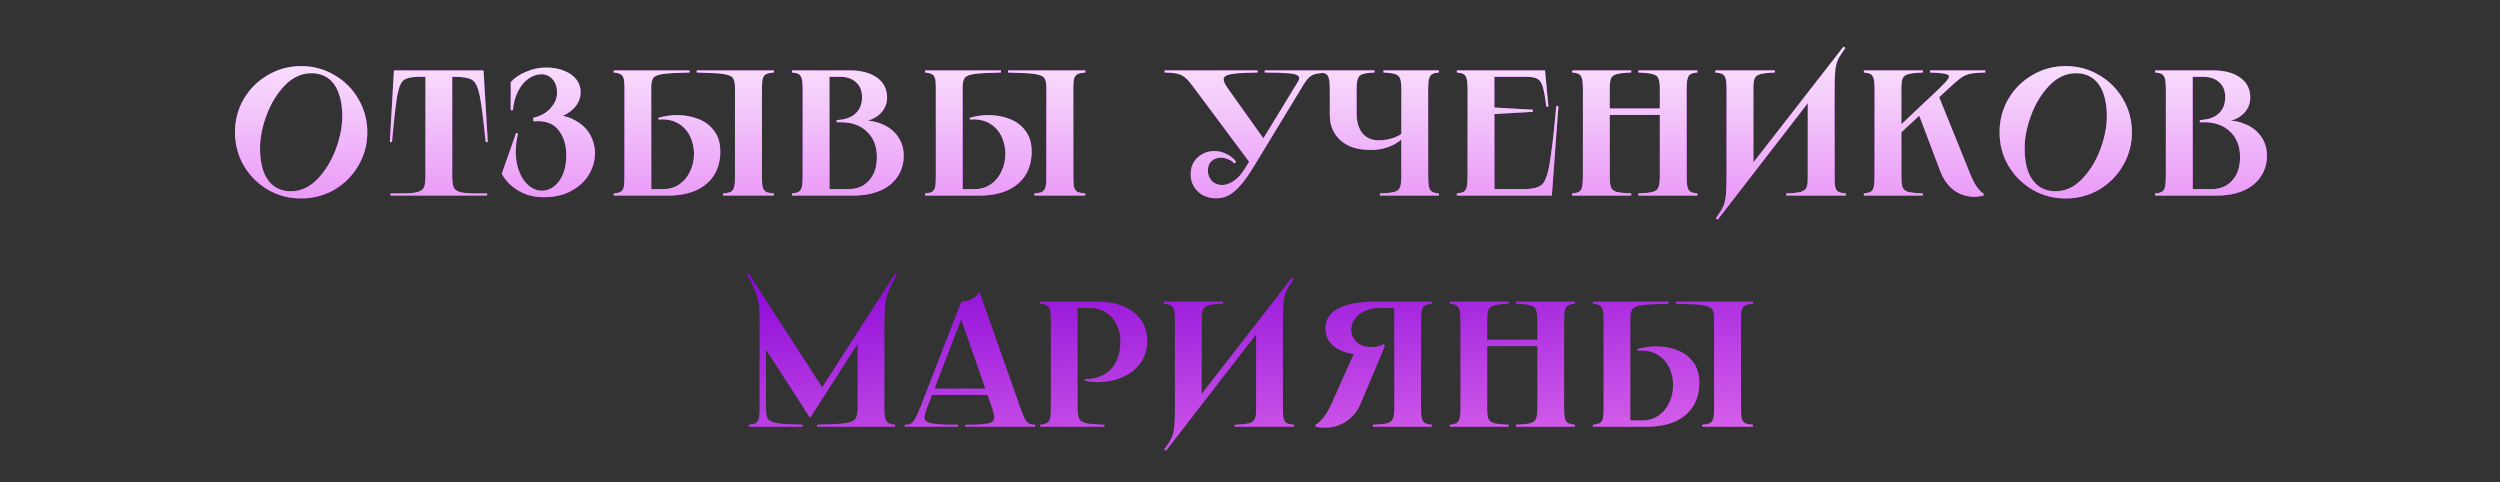
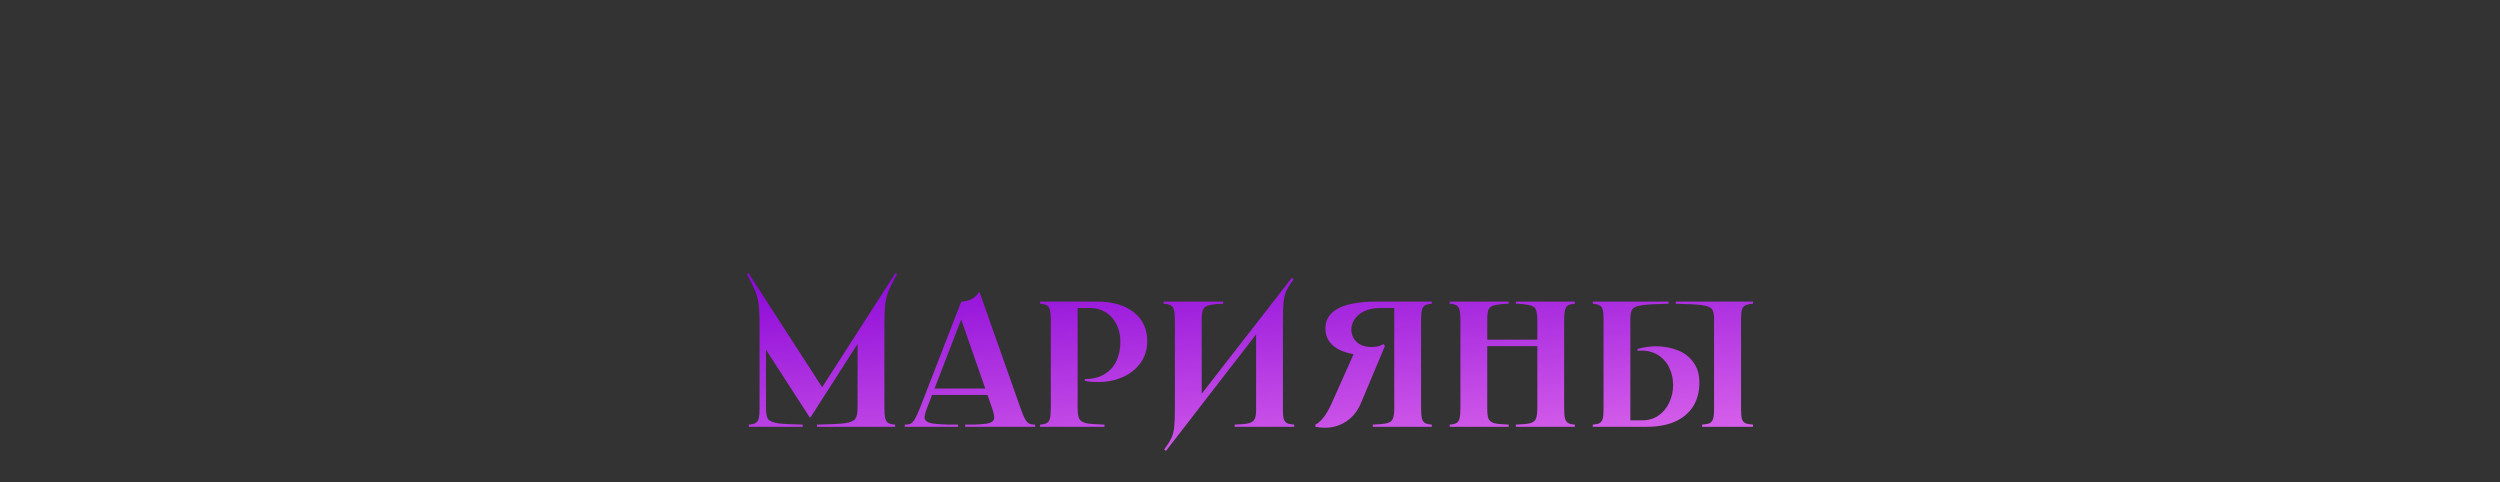
<svg xmlns="http://www.w3.org/2000/svg" width="767" height="148" viewBox="0 0 767 148" fill="none">
  <rect x="0" y="0" width="767" height="148" fill="#333333" stroke="none" />
-   <path d="M92.392 60.878C88.697 60.878 85.295 59.982 82.186 58.189C79.076 56.36 76.607 53.891 74.778 50.782C72.986 47.672 72.09 44.27 72.09 40.576C72.09 36.881 72.986 33.479 74.778 30.37C76.607 27.261 79.076 24.81 82.186 23.017C85.295 21.188 88.697 20.274 92.392 20.274C96.086 20.274 99.488 21.188 102.598 23.017C105.707 24.81 108.158 27.261 109.95 30.37C111.779 33.479 112.694 36.881 112.694 40.576C112.694 44.27 111.779 47.672 109.95 50.782C108.158 53.891 105.707 56.36 102.598 58.189C99.488 59.982 96.086 60.878 92.392 60.878ZM89.264 58.683C92.264 58.683 94.952 57.458 97.33 55.007C99.744 52.519 101.628 49.483 102.982 45.898C104.335 42.277 105.012 38.857 105.012 35.638C105.012 32.931 104.646 30.589 103.915 28.614C103.22 26.639 102.159 25.121 100.732 24.06C99.305 22.999 97.568 22.469 95.519 22.469C92.52 22.469 89.813 23.712 87.398 26.2C85.021 28.651 83.155 31.687 81.802 35.308C80.448 38.893 79.772 42.295 79.772 45.514C79.772 48.221 80.119 50.562 80.814 52.538C81.546 54.513 82.625 56.031 84.051 57.092C85.478 58.153 87.216 58.683 89.264 58.683ZM148.349 21.591L149.666 43.594H149.007C148.276 36.461 147.654 31.669 147.142 29.218C146.63 26.73 145.88 25.175 144.892 24.554C143.904 23.895 142.039 23.566 139.295 23.566H137.869L138.747 22.688V54.239C138.747 55.629 138.875 56.671 139.131 57.366C139.387 58.025 139.972 58.519 140.887 58.848C141.838 59.177 143.319 59.342 145.331 59.342H149.446V60H119.816V59.342H123.932C125.943 59.342 127.407 59.177 128.321 58.848C129.272 58.519 129.876 58.025 130.132 57.366C130.388 56.671 130.516 55.629 130.516 54.239V22.688L131.394 23.566H128.815C126.437 23.566 124.809 23.895 123.932 24.554C123.054 25.175 122.377 26.73 121.901 29.218C121.462 31.705 120.914 36.497 120.255 43.594H119.597L120.859 21.591H148.349ZM156.689 25.212C157.787 23.932 159.341 22.871 161.353 22.03C163.402 21.152 165.45 20.713 167.499 20.713C169.694 20.713 171.596 21.06 173.205 21.755C174.815 22.414 176.04 23.31 176.882 24.444C177.723 25.578 178.144 26.84 178.144 28.23C178.144 30.279 177.339 32.053 175.729 33.552C174.12 35.052 171.888 36.113 169.035 36.735V35.199C171.925 35.199 174.376 35.766 176.388 36.9C178.436 37.997 179.973 39.442 180.997 41.234C182.021 43.027 182.533 44.947 182.533 46.996C182.533 49.227 181.93 51.385 180.722 53.47C179.515 55.519 177.723 57.202 175.345 58.519C173.004 59.835 170.187 60.494 166.895 60.494C163.896 60.494 161.262 59.817 158.994 58.464C156.762 57.11 155.08 55.391 153.946 53.306L158.335 40.795L158.939 41.015C158.171 44.161 158.024 47.087 158.5 49.794C159.012 52.465 159.981 54.586 161.408 56.159C162.835 57.732 164.463 58.519 166.292 58.519C167.572 58.519 168.779 58.098 169.913 57.257C171.084 56.379 172.016 55.117 172.711 53.47C173.406 51.824 173.754 49.867 173.754 47.599C173.754 44.673 173.022 42.204 171.559 40.192C170.132 38.18 167.956 37.174 165.03 37.174C164.408 37.174 163.932 37.192 163.603 37.229V36.131C165.871 35.619 167.645 34.632 168.925 33.168C170.242 31.705 170.901 30.151 170.901 28.504C170.901 26.675 170.407 25.249 169.419 24.224C168.468 23.2 167.298 22.725 165.907 22.798C164.664 22.834 163.42 23.273 162.176 24.115C160.933 24.956 159.872 26.218 158.994 27.901C158.116 29.547 157.567 31.522 157.348 33.827H156.689V25.212ZM237.45 21.591V22.249C236.39 22.322 235.603 22.487 235.091 22.743C234.615 22.962 234.268 23.383 234.048 24.005C233.866 24.59 233.774 25.523 233.774 26.803V54.787C233.774 56.068 233.866 57.019 234.048 57.641C234.268 58.226 234.615 58.647 235.091 58.903C235.603 59.122 236.39 59.268 237.45 59.342V60H221.812V59.342C222.873 59.268 223.641 59.122 224.117 58.903C224.629 58.647 224.977 58.226 225.159 57.641C225.379 57.019 225.489 56.068 225.489 54.787V26.803C225.489 25.45 225.269 24.48 224.83 23.895C224.391 23.31 223.385 22.908 221.812 22.688C220.239 22.469 217.551 22.322 213.746 22.249V21.591H237.45ZM211.552 21.591V22.249C207.747 22.322 205.059 22.469 203.486 22.688C201.913 22.908 200.907 23.31 200.468 23.895C200.029 24.48 199.809 25.45 199.809 26.803V58.903L198.931 58.025H203.431C205.406 58.025 207.107 57.513 208.534 56.488C209.96 55.464 211.039 54.129 211.771 52.483C212.539 50.837 212.923 49.081 212.923 47.215C212.923 45.386 212.558 43.667 211.826 42.057C211.094 40.411 209.979 39.094 208.479 38.107C207.016 37.119 205.223 36.625 203.101 36.625C202.845 36.625 202.663 36.644 202.553 36.68C202.443 36.68 202.26 36.68 202.004 36.68V36.131C202.919 35.875 203.851 35.674 204.802 35.528C205.79 35.381 206.76 35.308 207.711 35.308C210.088 35.308 212.283 35.711 214.295 36.515C216.307 37.284 217.917 38.509 219.124 40.192C220.367 41.838 220.989 43.923 220.989 46.447C220.989 49.264 220.349 51.696 219.069 53.745C217.788 55.757 215.941 57.311 213.527 58.409C211.113 59.47 208.223 60 204.857 60H188.286V59.342C189.201 59.268 189.878 59.122 190.317 58.903C190.792 58.647 191.121 58.226 191.304 57.641C191.487 57.019 191.579 56.068 191.579 54.787V26.803C191.579 25.523 191.487 24.59 191.304 24.005C191.121 23.383 190.792 22.962 190.317 22.743C189.878 22.487 189.201 22.322 188.286 22.249V21.591H211.552ZM254.487 58.903L253.609 58.025H260.248C262.919 58.025 265.04 57.147 266.613 55.391C268.223 53.598 269.028 51.221 269.028 48.258C269.028 44.929 268.022 42.313 266.01 40.411C264.034 38.472 261.346 37.503 257.944 37.503H256.682V36.845L257.34 36.79C259.572 36.607 261.309 35.93 262.553 34.76C263.833 33.552 264.473 31.906 264.473 29.821C264.473 27.883 263.87 26.364 262.663 25.267C261.455 24.133 259.809 23.566 257.724 23.566H253.609L254.487 22.688V58.903ZM260.632 21.591C264.181 21.591 266.979 22.322 269.028 23.785C271.113 25.249 272.155 27.297 272.155 29.931C272.155 31.87 271.442 33.534 270.015 34.924C268.625 36.278 266.76 37.082 264.418 37.339L264.473 36.9C266.851 36.9 269.009 37.339 270.948 38.216C272.887 39.094 274.423 40.356 275.557 42.002C276.691 43.649 277.258 45.551 277.258 47.709C277.258 50.197 276.618 52.373 275.338 54.239C274.094 56.104 272.301 57.531 269.96 58.519C267.656 59.506 264.931 60 261.785 60H242.964V59.342C243.915 59.268 244.61 59.104 245.049 58.848C245.488 58.592 245.799 58.134 245.982 57.476C246.165 56.781 246.256 55.702 246.256 54.239V27.352C246.256 25.889 246.165 24.828 245.982 24.17C245.799 23.474 245.488 22.999 245.049 22.743C244.61 22.487 243.915 22.322 242.964 22.249V21.591H260.632ZM332.981 21.591V22.249C331.92 22.322 331.133 22.487 330.621 22.743C330.146 22.962 329.798 23.383 329.579 24.005C329.396 24.59 329.304 25.523 329.304 26.803V54.787C329.304 56.068 329.396 57.019 329.579 57.641C329.798 58.226 330.146 58.647 330.621 58.903C331.133 59.122 331.92 59.268 332.981 59.342V60H317.343V59.342C318.404 59.268 319.172 59.122 319.647 58.903C320.159 58.647 320.507 58.226 320.69 57.641C320.909 57.019 321.019 56.068 321.019 54.787V26.803C321.019 25.45 320.8 24.48 320.361 23.895C319.922 23.31 318.916 22.908 317.343 22.688C315.77 22.469 313.081 22.322 309.277 22.249V21.591H332.981ZM307.082 21.591V22.249C303.278 22.322 300.589 22.469 299.016 22.688C297.443 22.908 296.437 23.31 295.998 23.895C295.559 24.48 295.34 25.45 295.34 26.803V58.903L294.462 58.025H298.961C300.936 58.025 302.637 57.513 304.064 56.488C305.491 55.464 306.57 54.129 307.301 52.483C308.07 50.837 308.454 49.081 308.454 47.215C308.454 45.386 308.088 43.667 307.356 42.057C306.625 40.411 305.509 39.094 304.009 38.107C302.546 37.119 300.754 36.625 298.632 36.625C298.376 36.625 298.193 36.644 298.083 36.68C297.973 36.68 297.791 36.68 297.534 36.68V36.131C298.449 35.875 299.382 35.674 300.333 35.528C301.321 35.381 302.29 35.308 303.241 35.308C305.619 35.308 307.814 35.711 309.825 36.515C311.837 37.284 313.447 38.509 314.654 40.192C315.898 41.838 316.52 43.923 316.52 46.447C316.52 49.264 315.879 51.696 314.599 53.745C313.319 55.757 311.472 57.311 309.057 58.409C306.643 59.47 303.753 60 300.388 60H283.817V59.342C284.731 59.268 285.408 59.122 285.847 58.903C286.323 58.647 286.652 58.226 286.835 57.641C287.018 57.019 287.109 56.068 287.109 54.787V26.803C287.109 25.523 287.018 24.59 286.835 24.005C286.652 23.383 286.323 22.962 285.847 22.743C285.408 22.487 284.731 22.322 283.817 22.249V21.591H307.082ZM385.826 21.591V22.249C382.717 22.286 380.412 22.395 378.913 22.578C377.413 22.725 376.407 22.999 375.895 23.401C375.383 23.767 375.273 24.334 375.565 25.102C375.748 25.688 376.26 26.547 377.102 27.681L388.186 43.264L383.851 50.453L366.951 27.791C366.329 26.95 365.689 26.108 365.03 25.267C363.969 23.987 362.964 23.182 362.012 22.853C361.061 22.487 359.488 22.286 357.294 22.249V21.591H385.826ZM378.748 50.178C378.199 49.593 377.541 49.154 376.773 48.861C376.041 48.532 375.309 48.367 374.578 48.367C373.444 48.367 372.493 48.715 371.724 49.41C370.956 50.068 370.572 51.056 370.572 52.373C370.572 53.544 370.956 54.568 371.724 55.446C372.529 56.324 373.627 56.763 375.017 56.763C376.114 56.763 377.266 56.36 378.474 55.556C379.717 54.751 380.87 53.47 381.93 51.715L397.953 25.486C398.282 24.901 398.465 24.572 398.501 24.499C398.721 23.877 398.574 23.42 398.062 23.127C397.587 22.798 396.581 22.578 395.044 22.469C393.508 22.322 391.167 22.249 388.021 22.249V21.591H407.994V22.249C406.165 22.322 404.793 22.45 403.879 22.633C403.001 22.816 402.287 23.164 401.739 23.676C401.19 24.151 400.586 24.919 399.928 25.98L399.489 26.694L384.784 50.892C383.284 53.379 381.912 55.336 380.668 56.763C379.425 58.189 378.199 59.232 376.992 59.89C375.821 60.512 374.541 60.823 373.151 60.823C370.847 60.823 368.963 60.128 367.499 58.738C366.036 57.348 365.305 55.574 365.305 53.416C365.305 51.989 365.634 50.745 366.292 49.684C366.987 48.623 367.884 47.8 368.981 47.215C370.078 46.63 371.267 46.337 372.548 46.337C373.755 46.337 374.944 46.612 376.114 47.16C377.285 47.672 378.327 48.477 379.242 49.575L378.748 50.178ZM421.698 21.591V22.249C420.016 22.322 418.808 22.487 418.077 22.743C417.345 22.962 416.851 23.42 416.595 24.115C416.339 24.773 416.211 25.852 416.211 27.352V34.924C416.211 37.375 416.796 39.35 417.967 40.85C419.174 42.313 420.839 43.045 422.96 43.045C424.716 43.045 426.362 42.752 427.899 42.167C429.472 41.545 430.862 40.594 432.069 39.314H433.221C431.465 41.691 429.526 43.411 427.405 44.472C425.32 45.496 423.052 46.008 420.601 46.008C417.857 46.008 415.534 45.551 413.632 44.636C411.767 43.685 410.358 42.405 409.407 40.795C408.456 39.186 407.981 37.375 407.981 35.363V27.352C407.981 25.925 407.889 24.865 407.706 24.17C407.56 23.474 407.286 22.999 406.883 22.743C406.517 22.487 405.969 22.322 405.237 22.249V21.591H421.698ZM423.344 59.342C425.393 59.268 426.856 59.122 427.734 58.903C428.648 58.647 429.234 58.189 429.49 57.531C429.782 56.872 429.929 55.775 429.929 54.239V27.352C429.929 25.852 429.801 24.773 429.545 24.115C429.289 23.42 428.795 22.962 428.063 22.743C427.332 22.487 426.124 22.322 424.442 22.249V21.591H441.452V22.249C440.5 22.322 439.805 22.487 439.367 22.743C438.928 22.999 438.617 23.474 438.434 24.17C438.251 24.828 438.159 25.889 438.159 27.352V54.239C438.159 55.702 438.251 56.781 438.434 57.476C438.617 58.134 438.928 58.592 439.367 58.848C439.805 59.104 440.5 59.268 441.452 59.342V60H423.344V59.342ZM474.011 21.591L475.054 32.675L474.395 32.729C474.066 29.876 473.7 27.828 473.298 26.584C472.932 25.34 472.383 24.535 471.652 24.17C470.957 23.767 469.859 23.566 468.36 23.566H457.605L458.483 22.688V33.662L457.715 32.949L470.28 33.662V34.321L457.715 35.034L458.483 34.321V58.903L457.605 58.025H467.152C469.896 58.025 471.798 57.622 472.859 56.818C473.92 56.013 474.743 53.983 475.328 50.727C475.95 47.435 476.663 41.381 477.468 32.565H478.126L476.096 60H446.96V59.342C447.911 59.268 448.606 59.104 449.045 58.848C449.484 58.592 449.795 58.134 449.978 57.476C450.161 56.781 450.252 55.702 450.252 54.239V27.352C450.252 25.889 450.161 24.828 449.978 24.17C449.795 23.474 449.484 22.999 449.045 22.743C448.606 22.487 447.911 22.322 446.96 22.249V21.591H474.011ZM520.757 21.591V22.249C519.805 22.322 519.11 22.487 518.671 22.743C518.233 22.999 517.922 23.474 517.739 24.17C517.556 24.828 517.464 25.889 517.464 27.352V54.239C517.464 55.702 517.556 56.781 517.739 57.476C517.922 58.134 518.233 58.592 518.671 58.848C519.11 59.104 519.805 59.268 520.757 59.342V60H502.649V59.342C504.698 59.268 506.161 59.122 507.039 58.903C507.953 58.647 508.539 58.189 508.795 57.531C509.087 56.872 509.234 55.775 509.234 54.239V27.352C509.234 25.816 509.087 24.718 508.795 24.06C508.539 23.401 507.953 22.962 507.039 22.743C506.161 22.487 504.698 22.322 502.649 22.249V21.591H520.757ZM511.154 33.278V35.253H491.95V33.278H511.154ZM500.454 21.591V22.249C498.406 22.322 496.924 22.487 496.01 22.743C495.132 22.962 494.547 23.401 494.254 24.06C493.998 24.718 493.87 25.816 493.87 27.352V54.239C493.87 55.775 493.998 56.872 494.254 57.531C494.547 58.189 495.132 58.647 496.01 58.903C496.924 59.122 498.406 59.268 500.454 59.342V60H482.347V59.342C483.298 59.268 483.993 59.104 484.432 58.848C484.871 58.592 485.182 58.134 485.365 57.476C485.548 56.781 485.639 55.702 485.639 54.239V27.352C485.639 25.889 485.548 24.828 485.365 24.17C485.182 23.474 484.871 22.999 484.432 22.743C483.993 22.487 483.298 22.322 482.347 22.249V21.591H500.454ZM544.526 21.591V22.249C542.478 22.322 540.996 22.487 540.082 22.743C539.204 22.962 538.618 23.401 538.326 24.06C538.07 24.718 537.942 25.816 537.942 27.352V52.538L535.418 53.086L565.596 14.293L566.145 14.732C565.121 16.122 564.389 17.274 563.95 18.189C563.511 19.103 563.219 20.219 563.072 21.536C562.926 22.853 562.853 24.846 562.853 27.517V54.787C562.853 56.068 562.944 57.019 563.127 57.641C563.31 58.226 563.639 58.647 564.115 58.903C564.591 59.122 565.322 59.268 566.31 59.342V60H548.038V59.342C550.086 59.268 551.55 59.122 552.428 58.903C553.305 58.647 553.891 58.226 554.183 57.641C554.476 57.055 554.622 56.104 554.622 54.787V29.163L556.982 28.614L526.968 67.407L526.419 66.969C527.443 65.579 528.175 64.426 528.614 63.512C529.053 62.597 529.345 61.481 529.492 60.165C529.638 58.848 529.711 56.854 529.711 54.184V27.352C529.711 25.889 529.62 24.828 529.437 24.17C529.254 23.474 528.925 22.999 528.449 22.743C527.974 22.487 527.242 22.322 526.254 22.249V21.591H544.526ZM589.93 21.591V22.249C587.881 22.322 586.4 22.487 585.485 22.743C584.607 22.962 584.022 23.401 583.729 24.06C583.473 24.718 583.345 25.816 583.345 27.352V39.149H582.248L594.758 27.352C596.404 25.779 597.41 24.682 597.776 24.06C598.142 23.401 597.923 22.962 597.118 22.743C596.313 22.487 594.649 22.322 592.125 22.249V21.591H609.08V22.249C607.324 22.286 605.97 22.377 605.019 22.523C604.105 22.67 603.263 22.944 602.495 23.346C601.764 23.749 600.922 24.371 599.971 25.212L597.612 27.352L593.771 30.919L594.813 29.492L604.361 53.141C605.092 55.007 605.86 56.488 606.665 57.586C607.507 58.647 608.128 59.232 608.531 59.342V60C606.665 60.475 604.855 60.494 603.099 60.055C601.379 59.653 599.843 58.811 598.49 57.531C597.136 56.251 596.075 54.604 595.307 52.593L588.613 34.924L589.326 35.034L582.467 41.399L583.345 39.917V54.239C583.345 55.775 583.473 56.872 583.729 57.531C584.022 58.189 584.607 58.647 585.485 58.903C586.4 59.122 587.881 59.268 589.93 59.342V60H571.823V59.342C572.774 59.268 573.469 59.104 573.908 58.848C574.347 58.592 574.657 58.134 574.84 57.476C575.023 56.781 575.115 55.702 575.115 54.239V27.352C575.115 25.889 575.023 24.828 574.84 24.17C574.657 23.474 574.347 22.999 573.908 22.743C573.469 22.487 572.774 22.322 571.823 22.249V21.591H589.93ZM633.766 60.878C630.072 60.878 626.67 59.982 623.56 58.189C620.451 56.36 617.982 53.891 616.153 50.782C614.36 47.672 613.464 44.27 613.464 40.576C613.464 36.881 614.36 33.479 616.153 30.37C617.982 27.261 620.451 24.81 623.56 23.017C626.67 21.188 630.072 20.274 633.766 20.274C637.461 20.274 640.863 21.188 643.972 23.017C647.081 24.81 649.532 27.261 651.325 30.37C653.154 33.479 654.068 36.881 654.068 40.576C654.068 44.27 653.154 47.672 651.325 50.782C649.532 53.891 647.081 56.36 643.972 58.189C640.863 59.982 637.461 60.878 633.766 60.878ZM630.639 58.683C633.638 58.683 636.327 57.458 638.705 55.007C641.119 52.519 643.003 49.483 644.356 45.898C645.71 42.277 646.386 38.857 646.386 35.638C646.386 32.931 646.021 30.589 645.289 28.614C644.594 26.639 643.533 25.121 642.107 24.06C640.68 22.999 638.942 22.469 636.894 22.469C633.894 22.469 631.187 23.712 628.773 26.2C626.395 28.651 624.53 31.687 623.176 35.308C621.823 38.893 621.146 42.295 621.146 45.514C621.146 48.221 621.493 50.562 622.189 52.538C622.92 54.513 623.999 56.031 625.426 57.092C626.853 58.153 628.59 58.683 630.639 58.683ZM672.713 58.903L671.836 58.025H678.475C681.145 58.025 683.267 57.147 684.84 55.391C686.449 53.598 687.254 51.221 687.254 48.258C687.254 44.929 686.248 42.313 684.236 40.411C682.261 38.472 679.572 37.503 676.17 37.503H674.908V36.845L675.567 36.79C677.798 36.607 679.536 35.93 680.779 34.76C682.06 33.552 682.7 31.906 682.7 29.821C682.7 27.883 682.096 26.364 680.889 25.267C679.682 24.133 678.036 23.566 675.951 23.566H671.836L672.713 22.688V58.903ZM678.859 21.591C682.407 21.591 685.206 22.322 687.254 23.785C689.339 25.249 690.382 27.297 690.382 29.931C690.382 31.87 689.668 33.534 688.242 34.924C686.852 36.278 684.986 37.082 682.645 37.339L682.7 36.9C685.078 36.9 687.236 37.339 689.175 38.216C691.113 39.094 692.65 40.356 693.784 42.002C694.918 43.649 695.485 45.551 695.485 47.709C695.485 50.197 694.845 52.373 693.564 54.239C692.321 56.104 690.528 57.531 688.187 58.519C685.882 59.506 683.157 60 680.011 60H661.191V59.342C662.142 59.268 662.837 59.104 663.276 58.848C663.715 58.592 664.026 58.134 664.209 57.476C664.391 56.781 664.483 55.702 664.483 54.239V27.352C664.483 25.889 664.391 24.828 664.209 24.17C664.026 23.474 663.715 22.999 663.276 22.743C662.837 22.487 662.142 22.322 661.191 22.249V21.591H678.859Z" fill="url(#paint0_linear_92_10919)" />
-   <path d="M92.392 60.878C88.697 60.878 85.295 59.982 82.186 58.189C79.076 56.36 76.607 53.891 74.778 50.782C72.986 47.672 72.09 44.27 72.09 40.576C72.09 36.881 72.986 33.479 74.778 30.37C76.607 27.261 79.076 24.81 82.186 23.017C85.295 21.188 88.697 20.274 92.392 20.274C96.086 20.274 99.488 21.188 102.598 23.017C105.707 24.81 108.158 27.261 109.95 30.37C111.779 33.479 112.694 36.881 112.694 40.576C112.694 44.27 111.779 47.672 109.95 50.782C108.158 53.891 105.707 56.36 102.598 58.189C99.488 59.982 96.086 60.878 92.392 60.878ZM89.264 58.683C92.264 58.683 94.952 57.458 97.33 55.007C99.744 52.519 101.628 49.483 102.982 45.898C104.335 42.277 105.012 38.857 105.012 35.638C105.012 32.931 104.646 30.589 103.915 28.614C103.22 26.639 102.159 25.121 100.732 24.06C99.305 22.999 97.568 22.469 95.519 22.469C92.52 22.469 89.813 23.712 87.398 26.2C85.021 28.651 83.155 31.687 81.802 35.308C80.448 38.893 79.772 42.295 79.772 45.514C79.772 48.221 80.119 50.562 80.814 52.538C81.546 54.513 82.625 56.031 84.051 57.092C85.478 58.153 87.216 58.683 89.264 58.683ZM148.349 21.591L149.666 43.594H149.007C148.276 36.461 147.654 31.669 147.142 29.218C146.63 26.73 145.88 25.175 144.892 24.554C143.904 23.895 142.039 23.566 139.295 23.566H137.869L138.747 22.688V54.239C138.747 55.629 138.875 56.671 139.131 57.366C139.387 58.025 139.972 58.519 140.887 58.848C141.838 59.177 143.319 59.342 145.331 59.342H149.446V60H119.816V59.342H123.932C125.943 59.342 127.407 59.177 128.321 58.848C129.272 58.519 129.876 58.025 130.132 57.366C130.388 56.671 130.516 55.629 130.516 54.239V22.688L131.394 23.566H128.815C126.437 23.566 124.809 23.895 123.932 24.554C123.054 25.175 122.377 26.73 121.901 29.218C121.462 31.705 120.914 36.497 120.255 43.594H119.597L120.859 21.591H148.349ZM156.689 25.212C157.787 23.932 159.341 22.871 161.353 22.03C163.402 21.152 165.45 20.713 167.499 20.713C169.694 20.713 171.596 21.06 173.205 21.755C174.815 22.414 176.04 23.31 176.882 24.444C177.723 25.578 178.144 26.84 178.144 28.23C178.144 30.279 177.339 32.053 175.729 33.552C174.12 35.052 171.888 36.113 169.035 36.735V35.199C171.925 35.199 174.376 35.766 176.388 36.9C178.436 37.997 179.973 39.442 180.997 41.234C182.021 43.027 182.533 44.947 182.533 46.996C182.533 49.227 181.93 51.385 180.722 53.47C179.515 55.519 177.723 57.202 175.345 58.519C173.004 59.835 170.187 60.494 166.895 60.494C163.896 60.494 161.262 59.817 158.994 58.464C156.762 57.11 155.08 55.391 153.946 53.306L158.335 40.795L158.939 41.015C158.171 44.161 158.024 47.087 158.5 49.794C159.012 52.465 159.981 54.586 161.408 56.159C162.835 57.732 164.463 58.519 166.292 58.519C167.572 58.519 168.779 58.098 169.913 57.257C171.084 56.379 172.016 55.117 172.711 53.47C173.406 51.824 173.754 49.867 173.754 47.599C173.754 44.673 173.022 42.204 171.559 40.192C170.132 38.18 167.956 37.174 165.03 37.174C164.408 37.174 163.932 37.192 163.603 37.229V36.131C165.871 35.619 167.645 34.632 168.925 33.168C170.242 31.705 170.901 30.151 170.901 28.504C170.901 26.675 170.407 25.249 169.419 24.224C168.468 23.2 167.298 22.725 165.907 22.798C164.664 22.834 163.42 23.273 162.176 24.115C160.933 24.956 159.872 26.218 158.994 27.901C158.116 29.547 157.567 31.522 157.348 33.827H156.689V25.212ZM237.45 21.591V22.249C236.39 22.322 235.603 22.487 235.091 22.743C234.615 22.962 234.268 23.383 234.048 24.005C233.866 24.59 233.774 25.523 233.774 26.803V54.787C233.774 56.068 233.866 57.019 234.048 57.641C234.268 58.226 234.615 58.647 235.091 58.903C235.603 59.122 236.39 59.268 237.45 59.342V60H221.812V59.342C222.873 59.268 223.641 59.122 224.117 58.903C224.629 58.647 224.977 58.226 225.159 57.641C225.379 57.019 225.489 56.068 225.489 54.787V26.803C225.489 25.45 225.269 24.48 224.83 23.895C224.391 23.31 223.385 22.908 221.812 22.688C220.239 22.469 217.551 22.322 213.746 22.249V21.591H237.45ZM211.552 21.591V22.249C207.747 22.322 205.059 22.469 203.486 22.688C201.913 22.908 200.907 23.31 200.468 23.895C200.029 24.48 199.809 25.45 199.809 26.803V58.903L198.931 58.025H203.431C205.406 58.025 207.107 57.513 208.534 56.488C209.96 55.464 211.039 54.129 211.771 52.483C212.539 50.837 212.923 49.081 212.923 47.215C212.923 45.386 212.558 43.667 211.826 42.057C211.094 40.411 209.979 39.094 208.479 38.107C207.016 37.119 205.223 36.625 203.101 36.625C202.845 36.625 202.663 36.644 202.553 36.68C202.443 36.68 202.26 36.68 202.004 36.68V36.131C202.919 35.875 203.851 35.674 204.802 35.528C205.79 35.381 206.76 35.308 207.711 35.308C210.088 35.308 212.283 35.711 214.295 36.515C216.307 37.284 217.917 38.509 219.124 40.192C220.367 41.838 220.989 43.923 220.989 46.447C220.989 49.264 220.349 51.696 219.069 53.745C217.788 55.757 215.941 57.311 213.527 58.409C211.113 59.47 208.223 60 204.857 60H188.286V59.342C189.201 59.268 189.878 59.122 190.317 58.903C190.792 58.647 191.121 58.226 191.304 57.641C191.487 57.019 191.579 56.068 191.579 54.787V26.803C191.579 25.523 191.487 24.59 191.304 24.005C191.121 23.383 190.792 22.962 190.317 22.743C189.878 22.487 189.201 22.322 188.286 22.249V21.591H211.552ZM254.487 58.903L253.609 58.025H260.248C262.919 58.025 265.04 57.147 266.613 55.391C268.223 53.598 269.028 51.221 269.028 48.258C269.028 44.929 268.022 42.313 266.01 40.411C264.034 38.472 261.346 37.503 257.944 37.503H256.682V36.845L257.34 36.79C259.572 36.607 261.309 35.93 262.553 34.76C263.833 33.552 264.473 31.906 264.473 29.821C264.473 27.883 263.87 26.364 262.663 25.267C261.455 24.133 259.809 23.566 257.724 23.566H253.609L254.487 22.688V58.903ZM260.632 21.591C264.181 21.591 266.979 22.322 269.028 23.785C271.113 25.249 272.155 27.297 272.155 29.931C272.155 31.87 271.442 33.534 270.015 34.924C268.625 36.278 266.76 37.082 264.418 37.339L264.473 36.9C266.851 36.9 269.009 37.339 270.948 38.216C272.887 39.094 274.423 40.356 275.557 42.002C276.691 43.649 277.258 45.551 277.258 47.709C277.258 50.197 276.618 52.373 275.338 54.239C274.094 56.104 272.301 57.531 269.96 58.519C267.656 59.506 264.931 60 261.785 60H242.964V59.342C243.915 59.268 244.61 59.104 245.049 58.848C245.488 58.592 245.799 58.134 245.982 57.476C246.165 56.781 246.256 55.702 246.256 54.239V27.352C246.256 25.889 246.165 24.828 245.982 24.17C245.799 23.474 245.488 22.999 245.049 22.743C244.61 22.487 243.915 22.322 242.964 22.249V21.591H260.632ZM332.981 21.591V22.249C331.92 22.322 331.133 22.487 330.621 22.743C330.146 22.962 329.798 23.383 329.579 24.005C329.396 24.59 329.304 25.523 329.304 26.803V54.787C329.304 56.068 329.396 57.019 329.579 57.641C329.798 58.226 330.146 58.647 330.621 58.903C331.133 59.122 331.92 59.268 332.981 59.342V60H317.343V59.342C318.404 59.268 319.172 59.122 319.647 58.903C320.159 58.647 320.507 58.226 320.69 57.641C320.909 57.019 321.019 56.068 321.019 54.787V26.803C321.019 25.45 320.8 24.48 320.361 23.895C319.922 23.31 318.916 22.908 317.343 22.688C315.77 22.469 313.081 22.322 309.277 22.249V21.591H332.981ZM307.082 21.591V22.249C303.278 22.322 300.589 22.469 299.016 22.688C297.443 22.908 296.437 23.31 295.998 23.895C295.559 24.48 295.34 25.45 295.34 26.803V58.903L294.462 58.025H298.961C300.936 58.025 302.637 57.513 304.064 56.488C305.491 55.464 306.57 54.129 307.301 52.483C308.07 50.837 308.454 49.081 308.454 47.215C308.454 45.386 308.088 43.667 307.356 42.057C306.625 40.411 305.509 39.094 304.009 38.107C302.546 37.119 300.754 36.625 298.632 36.625C298.376 36.625 298.193 36.644 298.083 36.68C297.973 36.68 297.791 36.68 297.534 36.68V36.131C298.449 35.875 299.382 35.674 300.333 35.528C301.321 35.381 302.29 35.308 303.241 35.308C305.619 35.308 307.814 35.711 309.825 36.515C311.837 37.284 313.447 38.509 314.654 40.192C315.898 41.838 316.52 43.923 316.52 46.447C316.52 49.264 315.879 51.696 314.599 53.745C313.319 55.757 311.472 57.311 309.057 58.409C306.643 59.47 303.753 60 300.388 60H283.817V59.342C284.731 59.268 285.408 59.122 285.847 58.903C286.323 58.647 286.652 58.226 286.835 57.641C287.018 57.019 287.109 56.068 287.109 54.787V26.803C287.109 25.523 287.018 24.59 286.835 24.005C286.652 23.383 286.323 22.962 285.847 22.743C285.408 22.487 284.731 22.322 283.817 22.249V21.591H307.082ZM385.826 21.591V22.249C382.717 22.286 380.412 22.395 378.913 22.578C377.413 22.725 376.407 22.999 375.895 23.401C375.383 23.767 375.273 24.334 375.565 25.102C375.748 25.688 376.26 26.547 377.102 27.681L388.186 43.264L383.851 50.453L366.951 27.791C366.329 26.95 365.689 26.108 365.03 25.267C363.969 23.987 362.964 23.182 362.012 22.853C361.061 22.487 359.488 22.286 357.294 22.249V21.591H385.826ZM378.748 50.178C378.199 49.593 377.541 49.154 376.773 48.861C376.041 48.532 375.309 48.367 374.578 48.367C373.444 48.367 372.493 48.715 371.724 49.41C370.956 50.068 370.572 51.056 370.572 52.373C370.572 53.544 370.956 54.568 371.724 55.446C372.529 56.324 373.627 56.763 375.017 56.763C376.114 56.763 377.266 56.36 378.474 55.556C379.717 54.751 380.87 53.47 381.93 51.715L397.953 25.486C398.282 24.901 398.465 24.572 398.501 24.499C398.721 23.877 398.574 23.42 398.062 23.127C397.587 22.798 396.581 22.578 395.044 22.469C393.508 22.322 391.167 22.249 388.021 22.249V21.591H407.994V22.249C406.165 22.322 404.793 22.45 403.879 22.633C403.001 22.816 402.287 23.164 401.739 23.676C401.19 24.151 400.586 24.919 399.928 25.98L399.489 26.694L384.784 50.892C383.284 53.379 381.912 55.336 380.668 56.763C379.425 58.189 378.199 59.232 376.992 59.89C375.821 60.512 374.541 60.823 373.151 60.823C370.847 60.823 368.963 60.128 367.499 58.738C366.036 57.348 365.305 55.574 365.305 53.416C365.305 51.989 365.634 50.745 366.292 49.684C366.987 48.623 367.884 47.8 368.981 47.215C370.078 46.63 371.267 46.337 372.548 46.337C373.755 46.337 374.944 46.612 376.114 47.16C377.285 47.672 378.327 48.477 379.242 49.575L378.748 50.178ZM421.698 21.591V22.249C420.016 22.322 418.808 22.487 418.077 22.743C417.345 22.962 416.851 23.42 416.595 24.115C416.339 24.773 416.211 25.852 416.211 27.352V34.924C416.211 37.375 416.796 39.35 417.967 40.85C419.174 42.313 420.839 43.045 422.96 43.045C424.716 43.045 426.362 42.752 427.899 42.167C429.472 41.545 430.862 40.594 432.069 39.314H433.221C431.465 41.691 429.526 43.411 427.405 44.472C425.32 45.496 423.052 46.008 420.601 46.008C417.857 46.008 415.534 45.551 413.632 44.636C411.767 43.685 410.358 42.405 409.407 40.795C408.456 39.186 407.981 37.375 407.981 35.363V27.352C407.981 25.925 407.889 24.865 407.706 24.17C407.56 23.474 407.286 22.999 406.883 22.743C406.517 22.487 405.969 22.322 405.237 22.249V21.591H421.698ZM423.344 59.342C425.393 59.268 426.856 59.122 427.734 58.903C428.648 58.647 429.234 58.189 429.49 57.531C429.782 56.872 429.929 55.775 429.929 54.239V27.352C429.929 25.852 429.801 24.773 429.545 24.115C429.289 23.42 428.795 22.962 428.063 22.743C427.332 22.487 426.124 22.322 424.442 22.249V21.591H441.452V22.249C440.5 22.322 439.805 22.487 439.367 22.743C438.928 22.999 438.617 23.474 438.434 24.17C438.251 24.828 438.159 25.889 438.159 27.352V54.239C438.159 55.702 438.251 56.781 438.434 57.476C438.617 58.134 438.928 58.592 439.367 58.848C439.805 59.104 440.5 59.268 441.452 59.342V60H423.344V59.342ZM474.011 21.591L475.054 32.675L474.395 32.729C474.066 29.876 473.7 27.828 473.298 26.584C472.932 25.34 472.383 24.535 471.652 24.17C470.957 23.767 469.859 23.566 468.36 23.566H457.605L458.483 22.688V33.662L457.715 32.949L470.28 33.662V34.321L457.715 35.034L458.483 34.321V58.903L457.605 58.025H467.152C469.896 58.025 471.798 57.622 472.859 56.818C473.92 56.013 474.743 53.983 475.328 50.727C475.95 47.435 476.663 41.381 477.468 32.565H478.126L476.096 60H446.96V59.342C447.911 59.268 448.606 59.104 449.045 58.848C449.484 58.592 449.795 58.134 449.978 57.476C450.161 56.781 450.252 55.702 450.252 54.239V27.352C450.252 25.889 450.161 24.828 449.978 24.17C449.795 23.474 449.484 22.999 449.045 22.743C448.606 22.487 447.911 22.322 446.96 22.249V21.591H474.011ZM520.757 21.591V22.249C519.805 22.322 519.11 22.487 518.671 22.743C518.233 22.999 517.922 23.474 517.739 24.17C517.556 24.828 517.464 25.889 517.464 27.352V54.239C517.464 55.702 517.556 56.781 517.739 57.476C517.922 58.134 518.233 58.592 518.671 58.848C519.11 59.104 519.805 59.268 520.757 59.342V60H502.649V59.342C504.698 59.268 506.161 59.122 507.039 58.903C507.953 58.647 508.539 58.189 508.795 57.531C509.087 56.872 509.234 55.775 509.234 54.239V27.352C509.234 25.816 509.087 24.718 508.795 24.06C508.539 23.401 507.953 22.962 507.039 22.743C506.161 22.487 504.698 22.322 502.649 22.249V21.591H520.757ZM511.154 33.278V35.253H491.95V33.278H511.154ZM500.454 21.591V22.249C498.406 22.322 496.924 22.487 496.01 22.743C495.132 22.962 494.547 23.401 494.254 24.06C493.998 24.718 493.87 25.816 493.87 27.352V54.239C493.87 55.775 493.998 56.872 494.254 57.531C494.547 58.189 495.132 58.647 496.01 58.903C496.924 59.122 498.406 59.268 500.454 59.342V60H482.347V59.342C483.298 59.268 483.993 59.104 484.432 58.848C484.871 58.592 485.182 58.134 485.365 57.476C485.548 56.781 485.639 55.702 485.639 54.239V27.352C485.639 25.889 485.548 24.828 485.365 24.17C485.182 23.474 484.871 22.999 484.432 22.743C483.993 22.487 483.298 22.322 482.347 22.249V21.591H500.454ZM544.526 21.591V22.249C542.478 22.322 540.996 22.487 540.082 22.743C539.204 22.962 538.618 23.401 538.326 24.06C538.07 24.718 537.942 25.816 537.942 27.352V52.538L535.418 53.086L565.596 14.293L566.145 14.732C565.121 16.122 564.389 17.274 563.95 18.189C563.511 19.103 563.219 20.219 563.072 21.536C562.926 22.853 562.853 24.846 562.853 27.517V54.787C562.853 56.068 562.944 57.019 563.127 57.641C563.31 58.226 563.639 58.647 564.115 58.903C564.591 59.122 565.322 59.268 566.31 59.342V60H548.038V59.342C550.086 59.268 551.55 59.122 552.428 58.903C553.305 58.647 553.891 58.226 554.183 57.641C554.476 57.055 554.622 56.104 554.622 54.787V29.163L556.982 28.614L526.968 67.407L526.419 66.969C527.443 65.579 528.175 64.426 528.614 63.512C529.053 62.597 529.345 61.481 529.492 60.165C529.638 58.848 529.711 56.854 529.711 54.184V27.352C529.711 25.889 529.62 24.828 529.437 24.17C529.254 23.474 528.925 22.999 528.449 22.743C527.974 22.487 527.242 22.322 526.254 22.249V21.591H544.526ZM589.93 21.591V22.249C587.881 22.322 586.4 22.487 585.485 22.743C584.607 22.962 584.022 23.401 583.729 24.06C583.473 24.718 583.345 25.816 583.345 27.352V39.149H582.248L594.758 27.352C596.404 25.779 597.41 24.682 597.776 24.06C598.142 23.401 597.923 22.962 597.118 22.743C596.313 22.487 594.649 22.322 592.125 22.249V21.591H609.08V22.249C607.324 22.286 605.97 22.377 605.019 22.523C604.105 22.67 603.263 22.944 602.495 23.346C601.764 23.749 600.922 24.371 599.971 25.212L597.612 27.352L593.771 30.919L594.813 29.492L604.361 53.141C605.092 55.007 605.86 56.488 606.665 57.586C607.507 58.647 608.128 59.232 608.531 59.342V60C606.665 60.475 604.855 60.494 603.099 60.055C601.379 59.653 599.843 58.811 598.49 57.531C597.136 56.251 596.075 54.604 595.307 52.593L588.613 34.924L589.326 35.034L582.467 41.399L583.345 39.917V54.239C583.345 55.775 583.473 56.872 583.729 57.531C584.022 58.189 584.607 58.647 585.485 58.903C586.4 59.122 587.881 59.268 589.93 59.342V60H571.823V59.342C572.774 59.268 573.469 59.104 573.908 58.848C574.347 58.592 574.657 58.134 574.84 57.476C575.023 56.781 575.115 55.702 575.115 54.239V27.352C575.115 25.889 575.023 24.828 574.84 24.17C574.657 23.474 574.347 22.999 573.908 22.743C573.469 22.487 572.774 22.322 571.823 22.249V21.591H589.93ZM633.766 60.878C630.072 60.878 626.67 59.982 623.56 58.189C620.451 56.36 617.982 53.891 616.153 50.782C614.36 47.672 613.464 44.27 613.464 40.576C613.464 36.881 614.36 33.479 616.153 30.37C617.982 27.261 620.451 24.81 623.56 23.017C626.67 21.188 630.072 20.274 633.766 20.274C637.461 20.274 640.863 21.188 643.972 23.017C647.081 24.81 649.532 27.261 651.325 30.37C653.154 33.479 654.068 36.881 654.068 40.576C654.068 44.27 653.154 47.672 651.325 50.782C649.532 53.891 647.081 56.36 643.972 58.189C640.863 59.982 637.461 60.878 633.766 60.878ZM630.639 58.683C633.638 58.683 636.327 57.458 638.705 55.007C641.119 52.519 643.003 49.483 644.356 45.898C645.71 42.277 646.386 38.857 646.386 35.638C646.386 32.931 646.021 30.589 645.289 28.614C644.594 26.639 643.533 25.121 642.107 24.06C640.68 22.999 638.942 22.469 636.894 22.469C633.894 22.469 631.187 23.712 628.773 26.2C626.395 28.651 624.53 31.687 623.176 35.308C621.823 38.893 621.146 42.295 621.146 45.514C621.146 48.221 621.493 50.562 622.189 52.538C622.92 54.513 623.999 56.031 625.426 57.092C626.853 58.153 628.59 58.683 630.639 58.683ZM672.713 58.903L671.836 58.025H678.475C681.145 58.025 683.267 57.147 684.84 55.391C686.449 53.598 687.254 51.221 687.254 48.258C687.254 44.929 686.248 42.313 684.236 40.411C682.261 38.472 679.572 37.503 676.17 37.503H674.908V36.845L675.567 36.79C677.798 36.607 679.536 35.93 680.779 34.76C682.06 33.552 682.7 31.906 682.7 29.821C682.7 27.883 682.096 26.364 680.889 25.267C679.682 24.133 678.036 23.566 675.951 23.566H671.836L672.713 22.688V58.903ZM678.859 21.591C682.407 21.591 685.206 22.322 687.254 23.785C689.339 25.249 690.382 27.297 690.382 29.931C690.382 31.87 689.668 33.534 688.242 34.924C686.852 36.278 684.986 37.082 682.645 37.339L682.7 36.9C685.078 36.9 687.236 37.339 689.175 38.216C691.113 39.094 692.65 40.356 693.784 42.002C694.918 43.649 695.485 45.551 695.485 47.709C695.485 50.197 694.845 52.373 693.564 54.239C692.321 56.104 690.528 57.531 688.187 58.519C685.882 59.506 683.157 60 680.011 60H661.191V59.342C662.142 59.268 662.837 59.104 663.276 58.848C663.715 58.592 664.026 58.134 664.209 57.476C664.391 56.781 664.483 55.702 664.483 54.239V27.352C664.483 25.889 664.391 24.828 664.209 24.17C664.026 23.474 663.715 22.999 663.276 22.743C662.837 22.487 662.142 22.322 661.191 22.249V21.591H678.859Z" fill="url(#paint1_linear_92_10919)" />
  <path d="M229.633 83.8L252.953 119.905L251.417 120.07L274.737 83.8L275.23 84.075C274.023 86.233 273.164 87.916 272.652 89.123C272.176 90.293 271.829 91.647 271.609 93.183C271.426 94.683 271.335 96.805 271.335 99.548V125.173C271.335 126.636 271.426 127.715 271.609 128.41C271.792 129.068 272.103 129.526 272.542 129.782C272.981 130.038 273.676 130.202 274.627 130.276V130.934H250.648V130.276C254.709 130.202 257.562 130.056 259.208 129.837C260.891 129.581 261.952 129.142 262.391 128.52C262.866 127.861 263.104 126.746 263.104 125.173V102.182H265.244L248.673 128.026H248.399L233.584 105.09L235.01 102.895V125.173C235.01 126.746 235.212 127.861 235.614 128.52C236.053 129.142 237.022 129.581 238.522 129.837C240.022 130.056 242.601 130.202 246.259 130.276V130.934H229.743V130.276C230.694 130.202 231.389 130.038 231.828 129.782C232.267 129.526 232.578 129.068 232.761 128.41C232.944 127.715 233.035 126.636 233.035 125.173V99.548V99.164C233.035 96.53 232.925 94.482 232.706 93.019C232.486 91.519 232.121 90.202 231.608 89.068C231.133 87.897 230.31 86.233 229.139 84.075L229.633 83.8ZM305.181 119.192V121.167H285.428V119.192H305.181ZM294.92 92.525C295.981 92.525 297.005 92.287 297.993 91.811C299.017 91.299 299.84 90.513 300.462 89.452L313.083 125.173C313.631 126.709 314.088 127.825 314.454 128.52C314.857 129.215 315.277 129.69 315.716 129.946C316.192 130.166 316.814 130.276 317.582 130.276V130.934H296.128V130.276H298.706C301.011 130.202 302.621 130.038 303.535 129.782C304.45 129.489 304.943 129.014 305.017 128.355C305.09 127.697 304.87 126.636 304.358 125.173L294.481 96.805H295.359L284.44 125.118C283.855 126.618 283.599 127.697 283.672 128.355C283.782 129.014 284.367 129.489 285.428 129.782C286.489 130.038 288.373 130.202 291.079 130.276H293.933V130.934H277.581V130.276C278.386 130.276 279.008 130.166 279.447 129.946C279.886 129.69 280.307 129.215 280.709 128.52C281.111 127.825 281.623 126.709 282.245 125.173L294.92 92.525ZM336.491 92.525C341.246 92.525 345.014 93.604 347.794 95.762C350.574 97.92 351.964 100.883 351.964 104.651C351.964 107.248 351.269 109.498 349.879 111.4C348.489 113.302 346.642 114.747 344.337 115.735C342.069 116.723 339.582 117.216 336.875 117.216C336.216 117.216 335.54 117.198 334.845 117.162C334.15 117.088 333.473 116.979 332.814 116.832V116.284C332.851 116.284 332.869 116.284 332.869 116.284C332.869 116.284 332.888 116.284 332.924 116.284C335.265 116.284 337.241 115.79 338.85 114.802C340.496 113.814 341.722 112.461 342.527 110.742C343.331 108.986 343.734 107.011 343.734 104.816C343.734 102.804 343.331 101.03 342.527 99.493C341.758 97.92 340.661 96.695 339.234 95.817C337.844 94.939 336.271 94.5 334.515 94.5H329.742L330.62 93.622V125.173C330.62 126.709 330.784 127.806 331.113 128.465C331.443 129.123 332.156 129.581 333.253 129.837C334.351 130.056 336.216 130.202 338.85 130.276V130.934H319.097V130.276C320.048 130.202 320.743 130.038 321.182 129.782C321.621 129.526 321.932 129.068 322.115 128.41C322.298 127.715 322.389 126.636 322.389 125.173V98.286C322.389 96.823 322.298 95.762 322.115 95.104C321.932 94.409 321.621 93.933 321.182 93.677C320.743 93.421 320.048 93.256 319.097 93.183V92.525H336.491ZM375.274 92.525V93.183C373.226 93.256 371.744 93.421 370.83 93.677C369.952 93.897 369.367 94.335 369.074 94.994C368.818 95.652 368.69 96.75 368.69 98.286V123.472L366.166 124.02L396.345 85.227L396.893 85.666C395.869 87.056 395.137 88.208 394.699 89.123C394.26 90.037 393.967 91.153 393.821 92.47C393.674 93.787 393.601 95.78 393.601 98.451V125.721C393.601 127.002 393.693 127.953 393.875 128.575C394.058 129.16 394.388 129.581 394.863 129.837C395.339 130.056 396.07 130.202 397.058 130.276V130.934H378.786V130.276C380.835 130.202 382.298 130.056 383.176 129.837C384.054 129.581 384.639 129.16 384.932 128.575C385.224 127.989 385.371 127.038 385.371 125.721V100.097L387.73 99.548L357.716 138.342L357.167 137.903C358.191 136.513 358.923 135.36 359.362 134.446C359.801 133.531 360.094 132.416 360.24 131.099C360.386 129.782 360.459 127.788 360.459 125.118V98.286C360.459 96.823 360.368 95.762 360.185 95.104C360.002 94.409 359.673 93.933 359.197 93.677C358.722 93.421 357.99 93.256 357.002 93.183V92.525H375.274ZM403.558 130.276C404.253 129.983 405.04 129.306 405.918 128.245C406.796 127.185 407.655 125.721 408.497 123.856L415.794 107.504L423.806 107.559C423.696 107.559 423.44 107.687 423.037 107.943C422.379 108.309 421.83 108.584 421.391 108.766C420.989 108.913 420.44 108.986 419.745 108.986C415.648 108.986 412.429 108.273 410.088 106.846C407.783 105.383 406.631 103.353 406.631 100.755C406.631 98.048 407.948 96 410.582 94.61C413.216 93.22 417.13 92.525 422.324 92.525H439.279V93.183C438.328 93.256 437.633 93.421 437.194 93.677C436.755 93.933 436.444 94.409 436.261 95.104C436.078 95.762 435.987 96.823 435.987 98.286V125.173C435.987 126.636 436.078 127.715 436.261 128.41C436.444 129.068 436.755 129.526 437.194 129.782C437.633 130.038 438.328 130.202 439.279 130.276V130.934H421.172V130.276C423.22 130.202 424.684 130.056 425.561 129.837C426.476 129.581 427.061 129.123 427.317 128.465C427.61 127.806 427.756 126.709 427.756 125.173V93.622L428.634 94.5H423.367C421.464 94.5 419.855 94.829 418.538 95.488C417.221 96.11 416.233 96.933 415.575 97.957C414.917 98.945 414.587 100.005 414.587 101.139C414.587 102.603 415.136 103.865 416.233 104.925C417.331 105.95 418.849 106.462 420.788 106.462C421.41 106.462 422.013 106.407 422.598 106.297C423.184 106.151 423.806 105.913 424.464 105.584L424.903 106.133L417.55 123.636C416.746 125.612 415.612 127.221 414.148 128.465C412.722 129.672 411.094 130.495 409.265 130.934C407.472 131.336 405.57 131.336 403.558 130.934V130.276ZM483.172 92.525V93.183C482.221 93.256 481.526 93.421 481.087 93.677C480.648 93.933 480.337 94.409 480.155 95.104C479.972 95.762 479.88 96.823 479.88 98.286V125.173C479.88 126.636 479.972 127.715 480.155 128.41C480.337 129.068 480.648 129.526 481.087 129.782C481.526 130.038 482.221 130.202 483.172 130.276V130.934H465.065V130.276C467.114 130.202 468.577 130.056 469.455 129.837C470.369 129.581 470.955 129.123 471.211 128.465C471.503 127.806 471.65 126.709 471.65 125.173V98.286C471.65 96.75 471.503 95.652 471.211 94.994C470.955 94.335 470.369 93.897 469.455 93.677C468.577 93.421 467.114 93.256 465.065 93.183V92.525H483.172ZM473.57 104.212V106.187H454.365V104.212H473.57ZM462.87 92.525V93.183C460.822 93.256 459.34 93.421 458.426 93.677C457.548 93.897 456.963 94.335 456.67 94.994C456.414 95.652 456.286 96.75 456.286 98.286V125.173C456.286 126.709 456.414 127.806 456.67 128.465C456.963 129.123 457.548 129.581 458.426 129.837C459.34 130.056 460.822 130.202 462.87 130.276V130.934H444.763V130.276C445.714 130.202 446.409 130.038 446.848 129.782C447.287 129.526 447.598 129.068 447.781 128.41C447.964 127.715 448.055 126.636 448.055 125.173V98.286C448.055 96.823 447.964 95.762 447.781 95.104C447.598 94.409 447.287 93.933 446.848 93.677C446.409 93.421 445.714 93.256 444.763 93.183V92.525H462.87ZM537.834 92.525V93.183C536.773 93.256 535.987 93.421 535.475 93.677C534.999 93.897 534.652 94.317 534.432 94.939C534.249 95.524 534.158 96.457 534.158 97.737V125.721C534.158 127.002 534.249 127.953 534.432 128.575C534.652 129.16 534.999 129.581 535.475 129.837C535.987 130.056 536.773 130.202 537.834 130.276V130.934H522.196V130.276C523.257 130.202 524.025 130.056 524.501 129.837C525.013 129.581 525.36 129.16 525.543 128.575C525.763 127.953 525.872 127.002 525.872 125.721V97.737C525.872 96.384 525.653 95.415 525.214 94.829C524.775 94.244 523.769 93.842 522.196 93.622C520.623 93.403 517.934 93.256 514.13 93.183V92.525H537.834ZM511.935 92.525V93.183C508.131 93.256 505.442 93.403 503.869 93.622C502.296 93.842 501.29 94.244 500.851 94.829C500.413 95.415 500.193 96.384 500.193 97.737V129.837L499.315 128.959H503.814C505.79 128.959 507.491 128.447 508.917 127.422C510.344 126.398 511.423 125.063 512.155 123.417C512.923 121.771 513.307 120.015 513.307 118.149C513.307 116.32 512.941 114.601 512.21 112.991C511.478 111.345 510.362 110.028 508.863 109.041C507.399 108.053 505.607 107.559 503.485 107.559C503.229 107.559 503.046 107.578 502.937 107.614C502.827 107.614 502.644 107.614 502.388 107.614V107.065C503.302 106.809 504.235 106.608 505.186 106.462C506.174 106.316 507.143 106.242 508.094 106.242C510.472 106.242 512.667 106.645 514.679 107.45C516.691 108.218 518.3 109.443 519.507 111.126C520.751 112.772 521.373 114.857 521.373 117.381C521.373 120.198 520.733 122.63 519.453 124.679C518.172 126.691 516.325 128.245 513.911 129.343C511.496 130.404 508.607 130.934 505.241 130.934H488.67V130.276C489.585 130.202 490.261 130.056 490.7 129.837C491.176 129.581 491.505 129.16 491.688 128.575C491.871 127.953 491.962 127.002 491.962 125.721V97.737C491.962 96.457 491.871 95.524 491.688 94.939C491.505 94.317 491.176 93.897 490.7 93.677C490.261 93.421 489.585 93.256 488.67 93.183V92.525H511.935Z" fill="url(#paint2_linear_92_10919)" />
  <defs>
    <linearGradient id="paint0_linear_92_10919" x1="678.369" y1="82.369" x2="675.001" y2="-13.075" gradientUnits="userSpaceOnUse">
      <stop stop-color="#E977EF" />
      <stop offset="1" stop-color="#8804D7" />
    </linearGradient>
    <linearGradient id="paint1_linear_92_10919" x1="383.5" y1="0" x2="383.5" y2="77" gradientUnits="userSpaceOnUse">
      <stop stop-color="#FFFEFF" />
      <stop offset="1" stop-color="#E480F5" />
    </linearGradient>
    <linearGradient id="paint2_linear_92_10919" x1="502.293" y1="153.303" x2="493.987" y2="58.468" gradientUnits="userSpaceOnUse">
      <stop stop-color="#E977EF" />
      <stop offset="1" stop-color="#8804D7" />
    </linearGradient>
  </defs>
</svg>